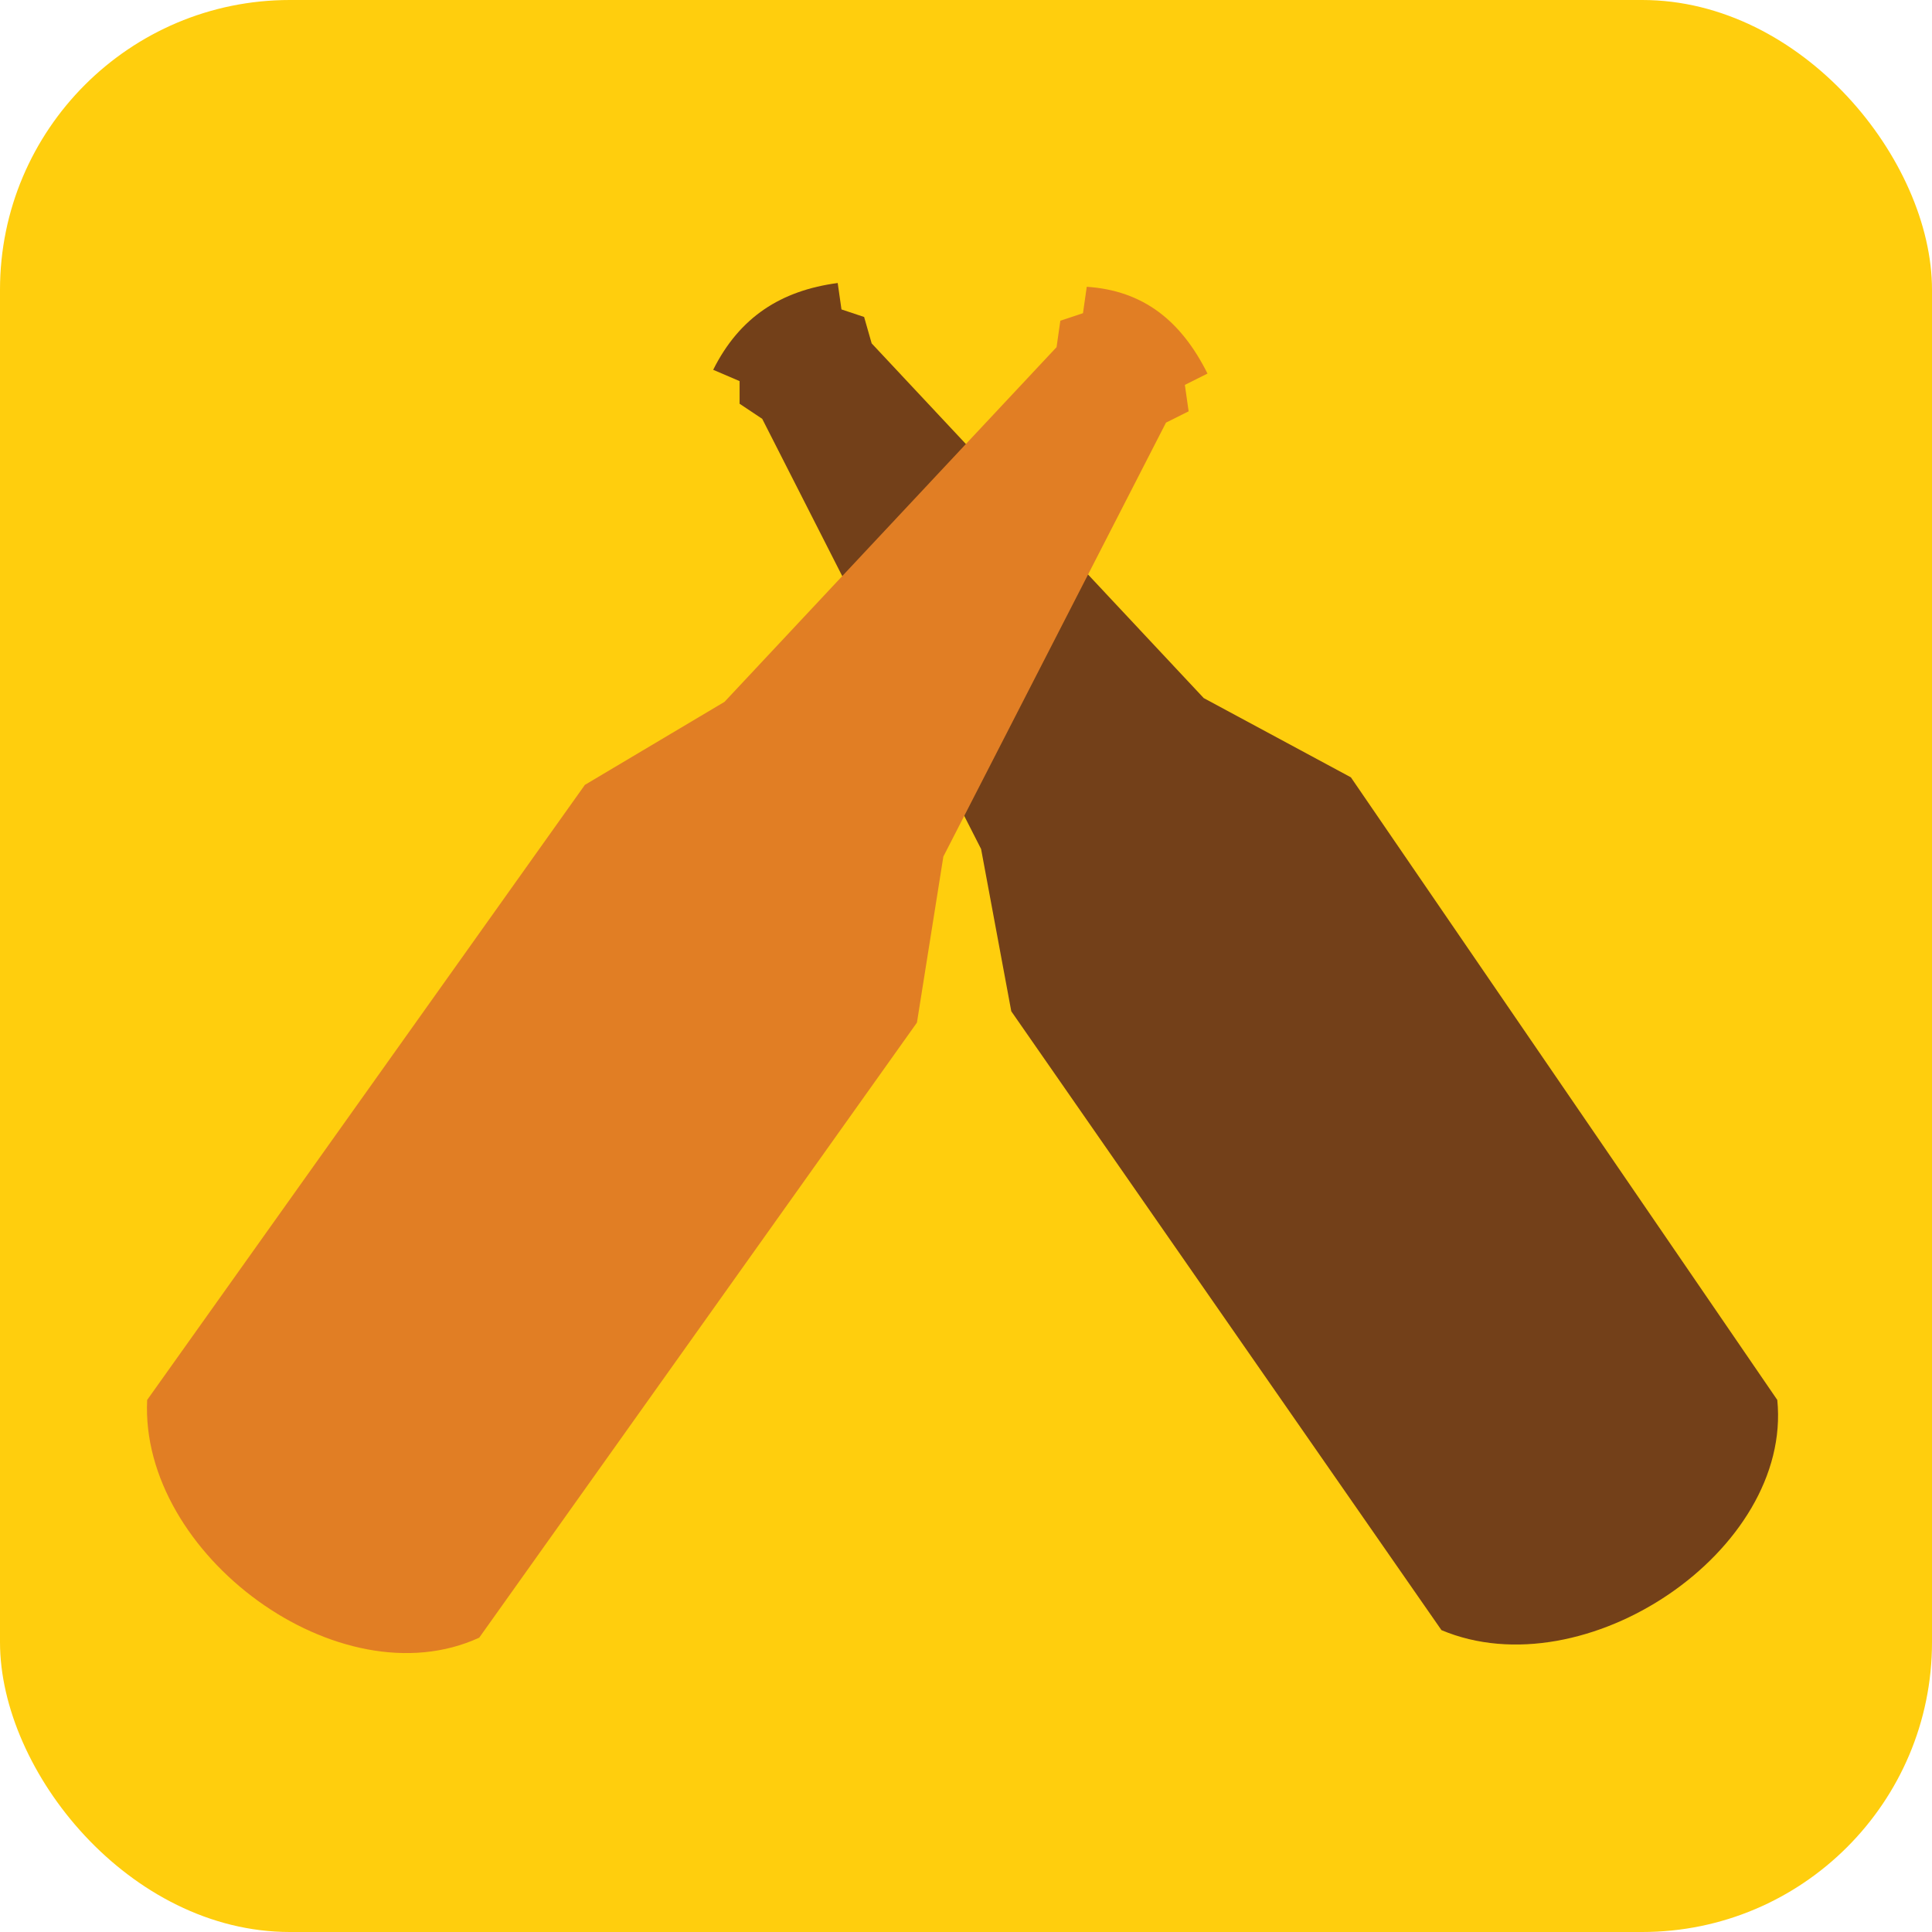
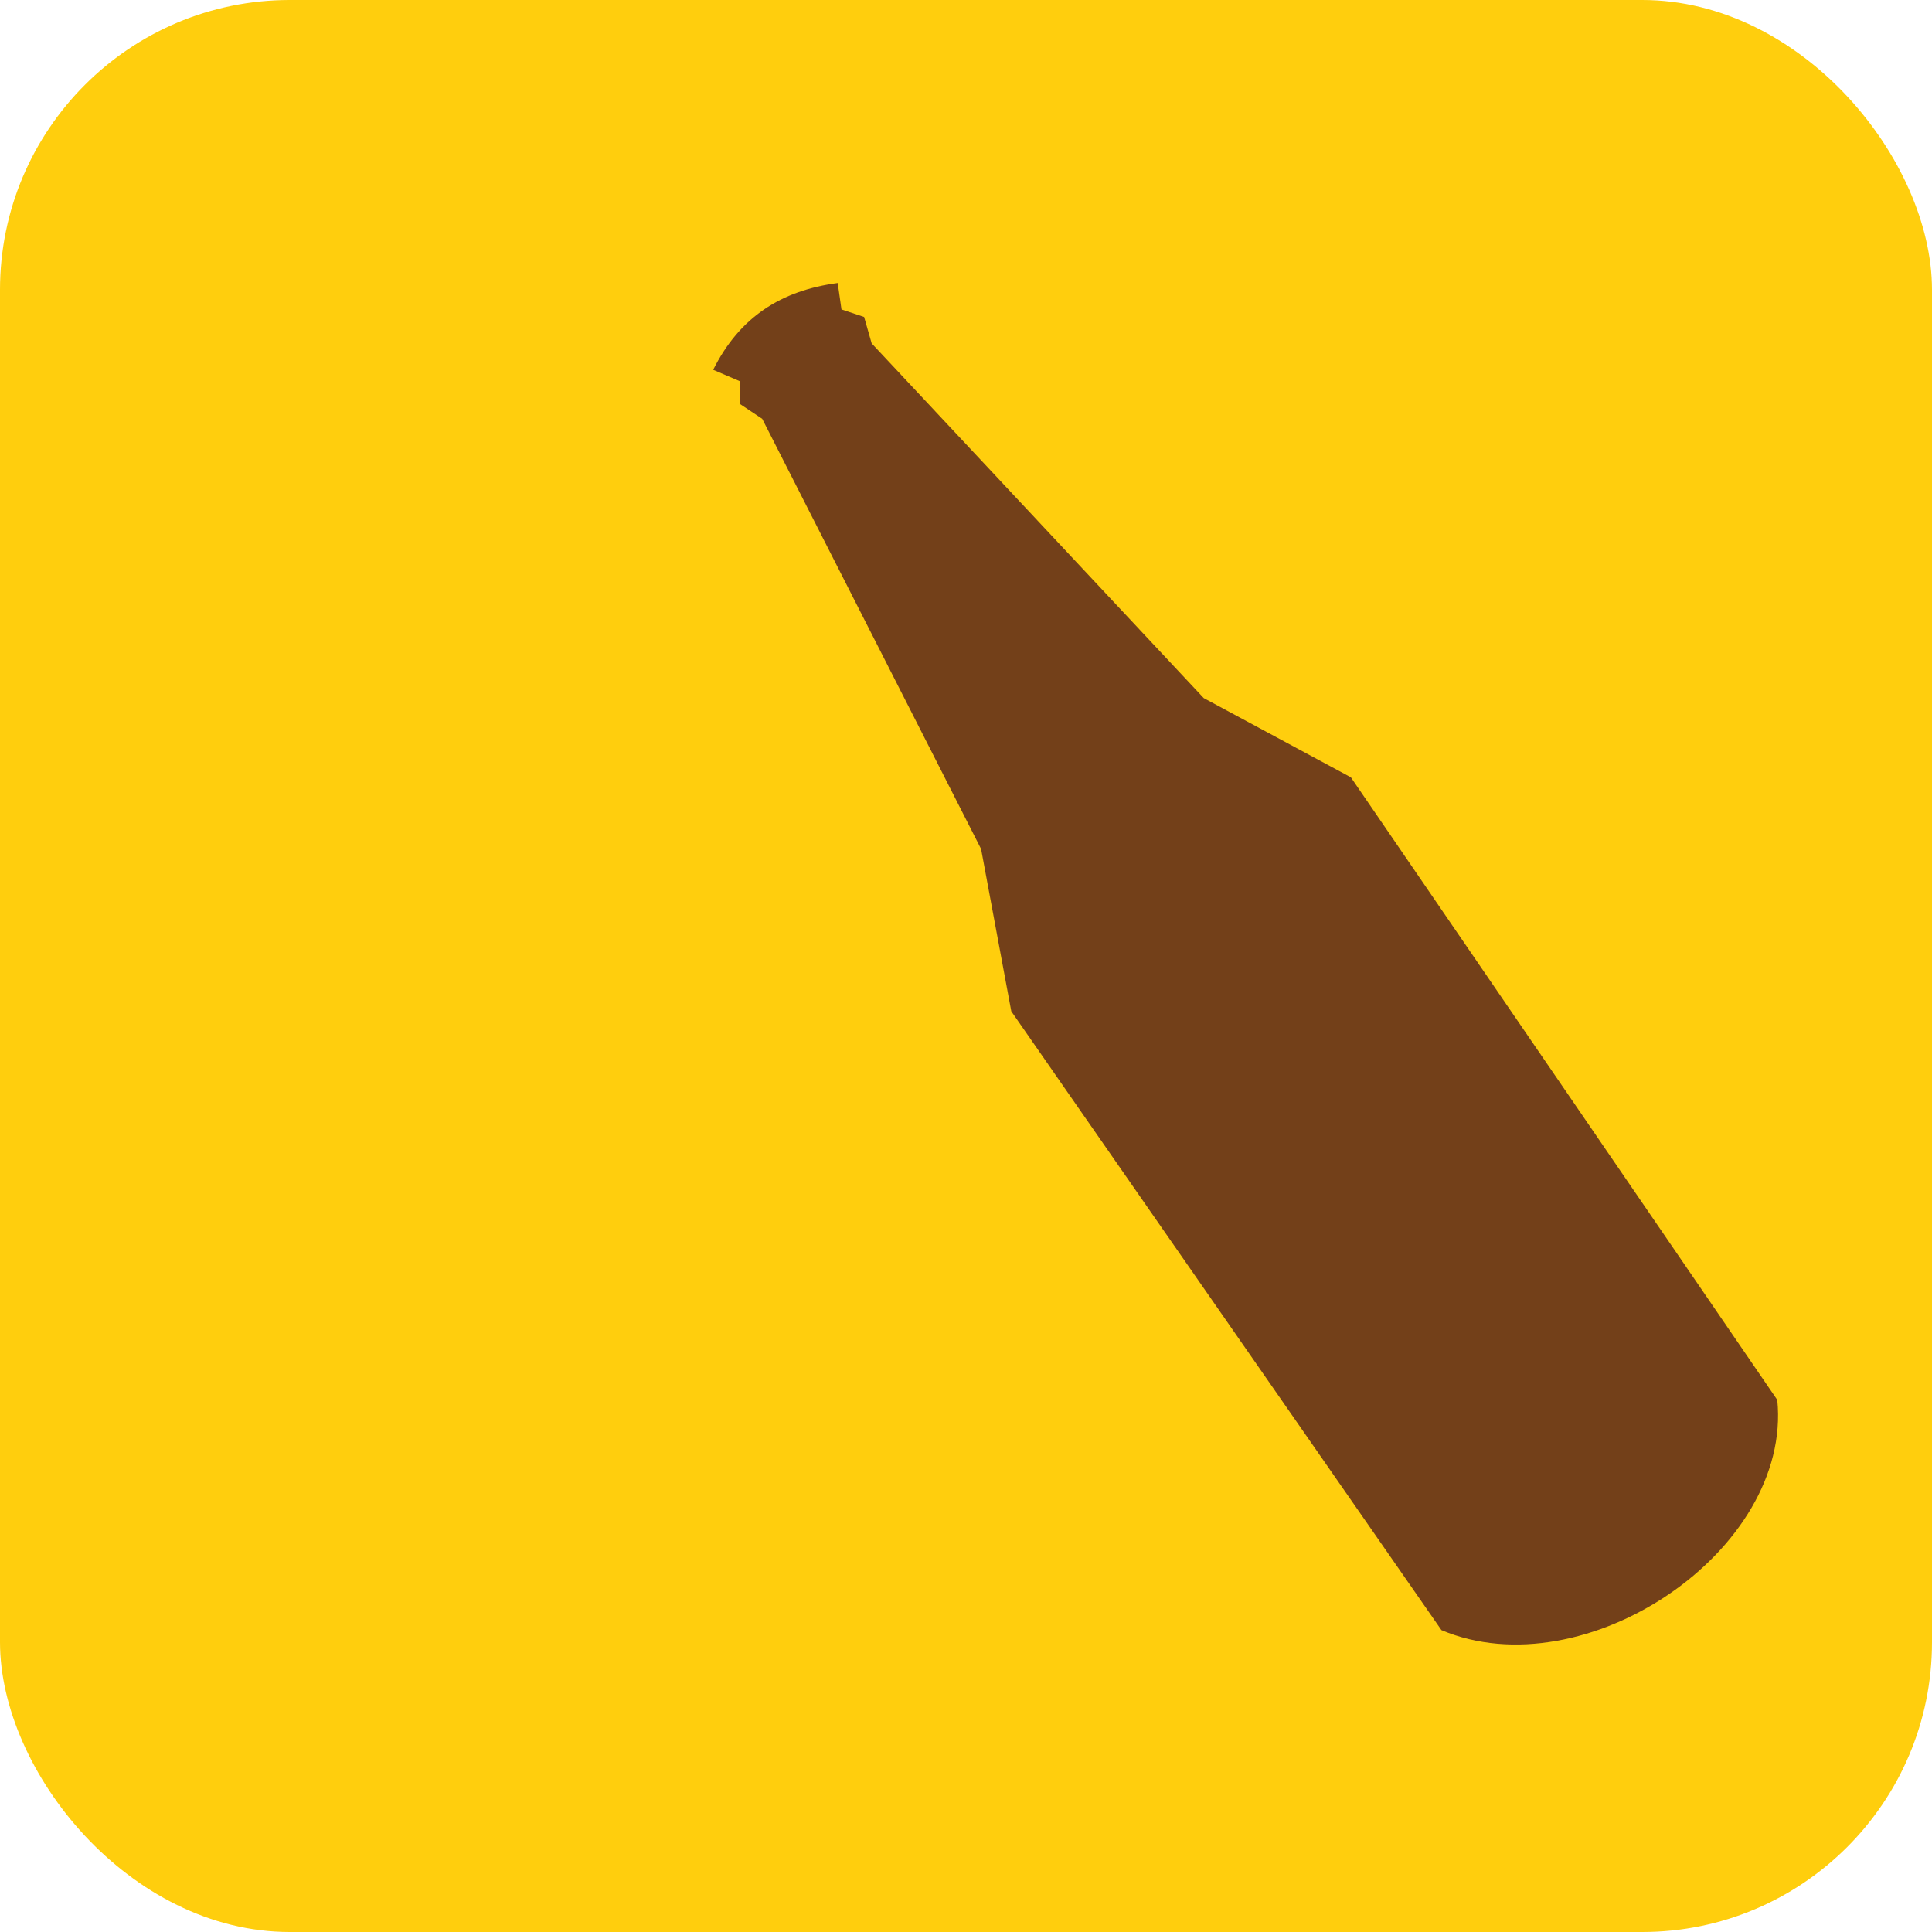
<svg xmlns="http://www.w3.org/2000/svg" aria-label="Untappd" role="img" viewBox="0 0 512 512">
  <rect width="512" height="512" rx="15%" fill="#ffce0d" />
  <path d="M382 432c38 16 93-21 89-61L358 206l-39-21-88-94-2-7-6-2-1-7c-15 2-26 9-33 23l7 3v6l6 4 58 114 8 43z" fill="#734019" />
-   <path d="M39 371c-2 41 51 80 88 63l116-163 7-44 59-115 6-3-1-7 6-3c-7-14-17-22-32-23l-1 7-6 2-1 7-88 94-37 22z" fill="#e17e24" />
</svg>